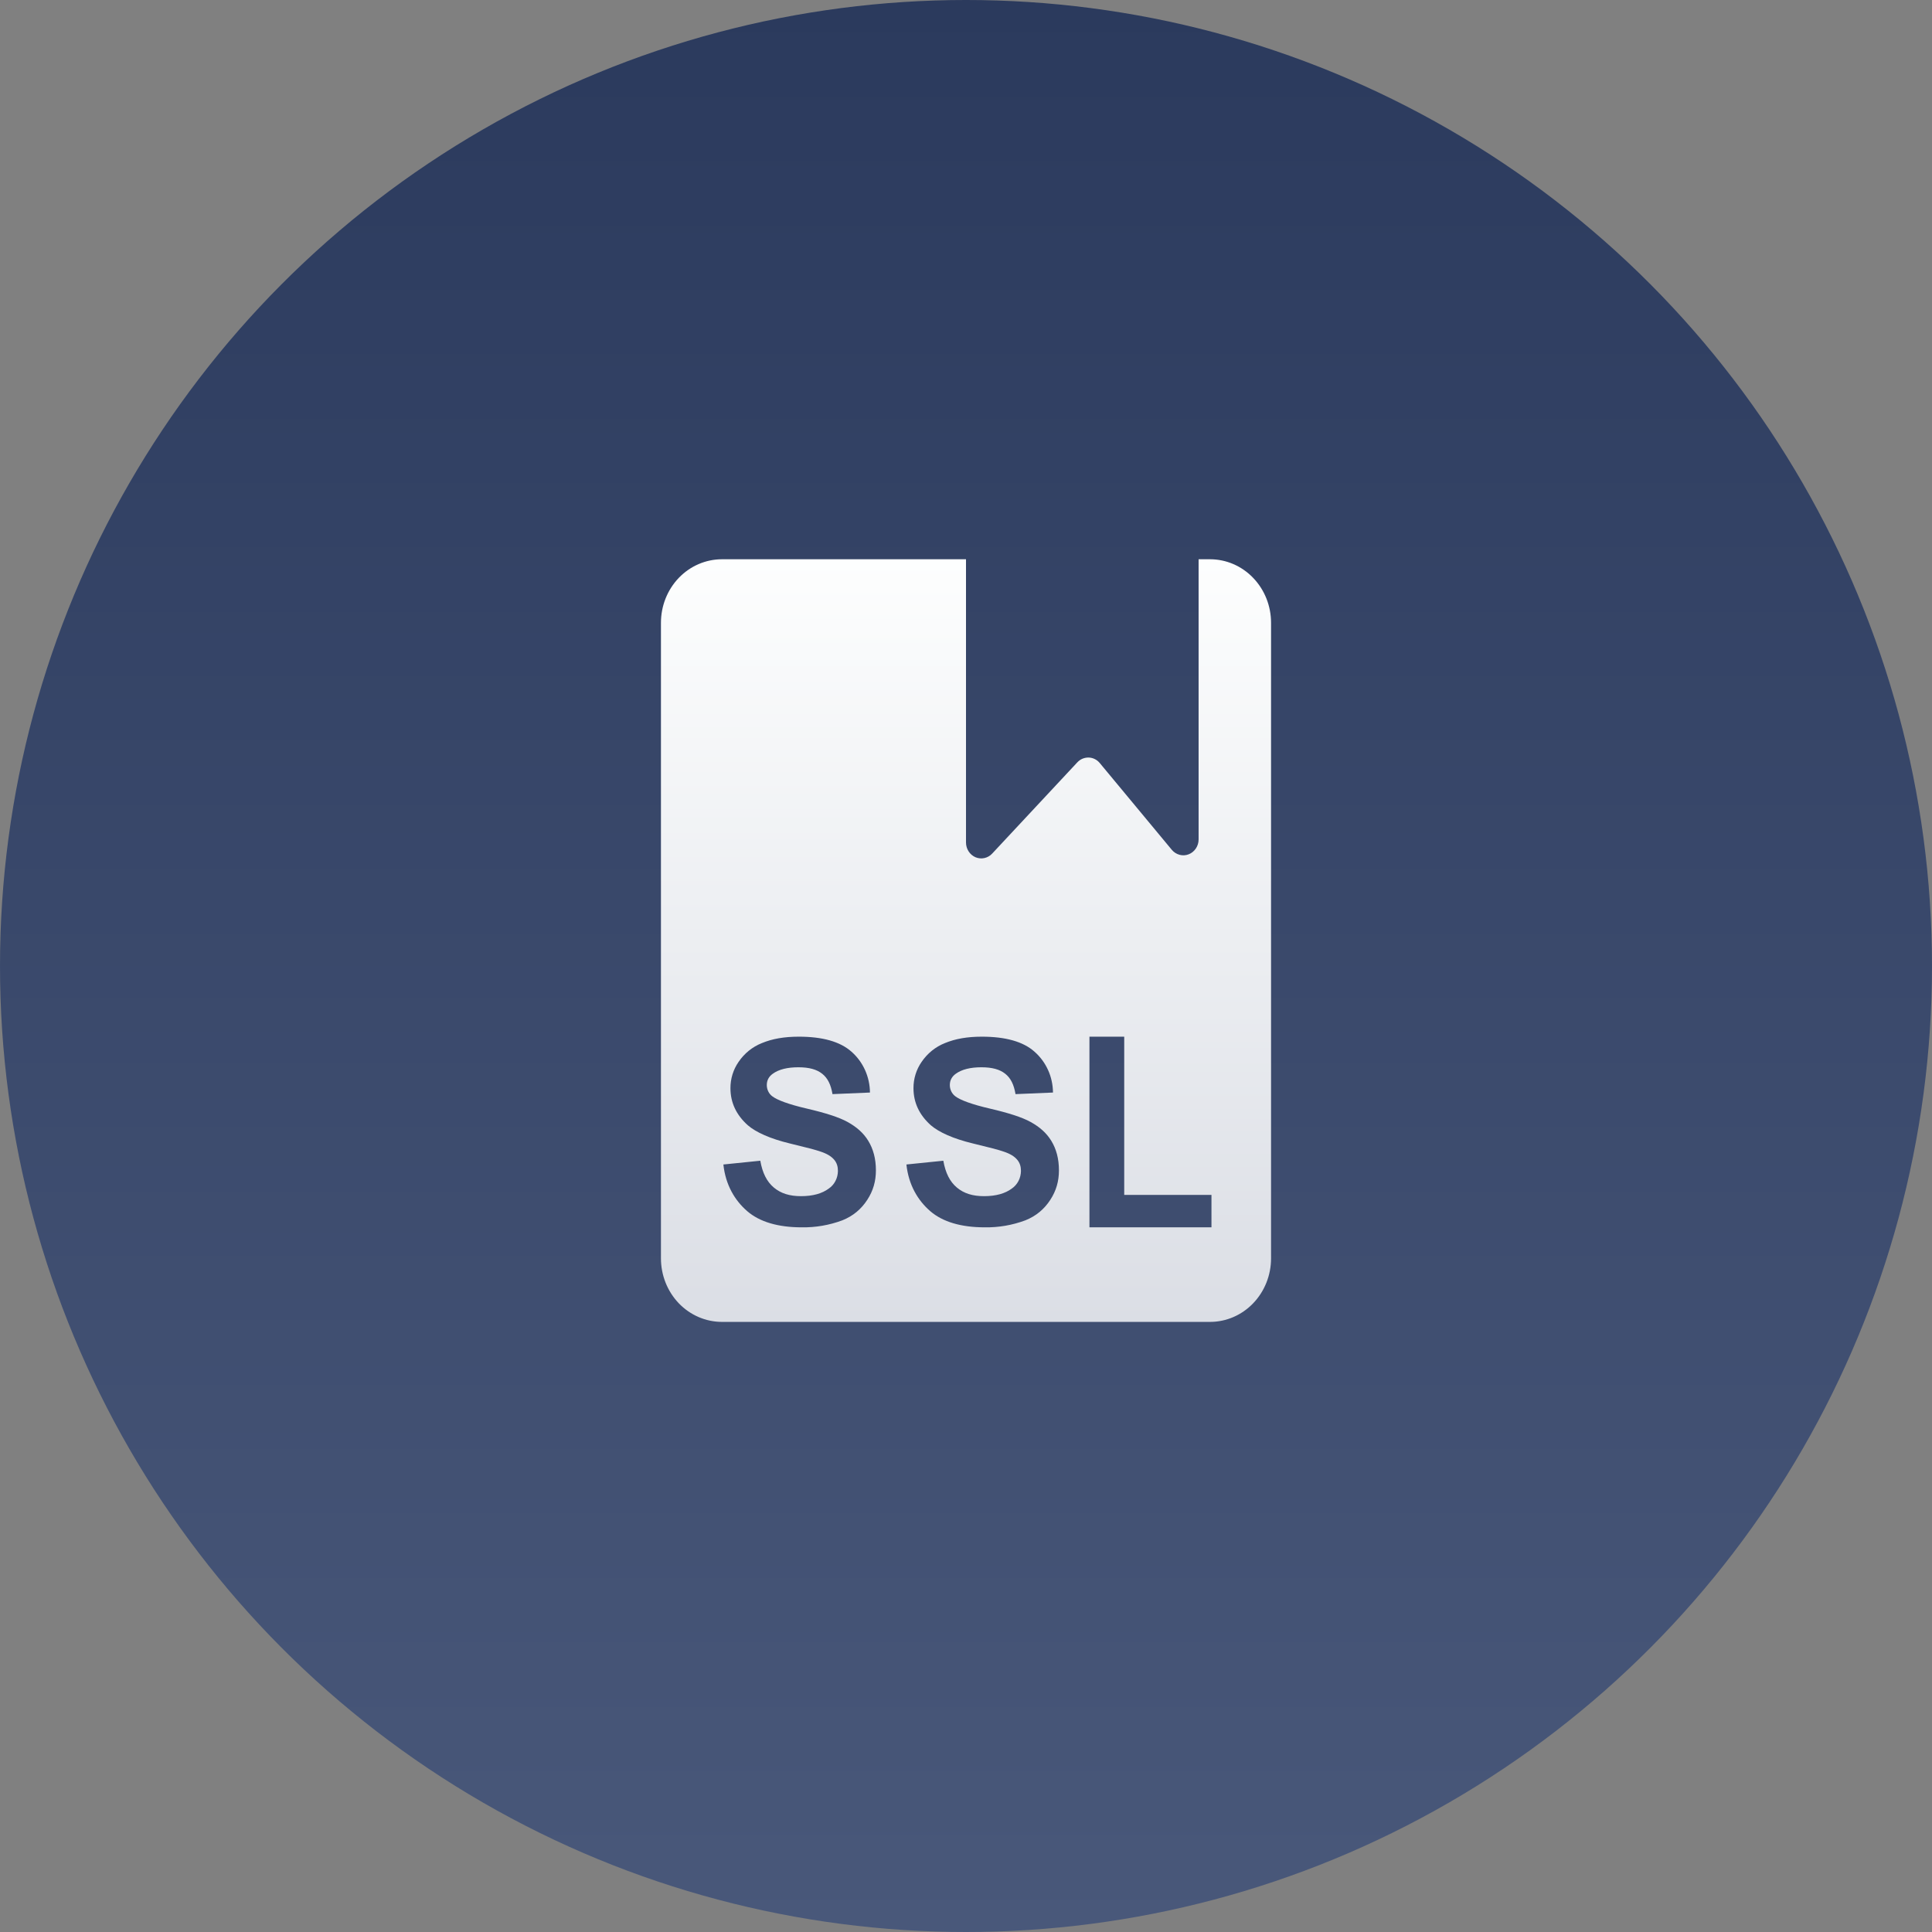
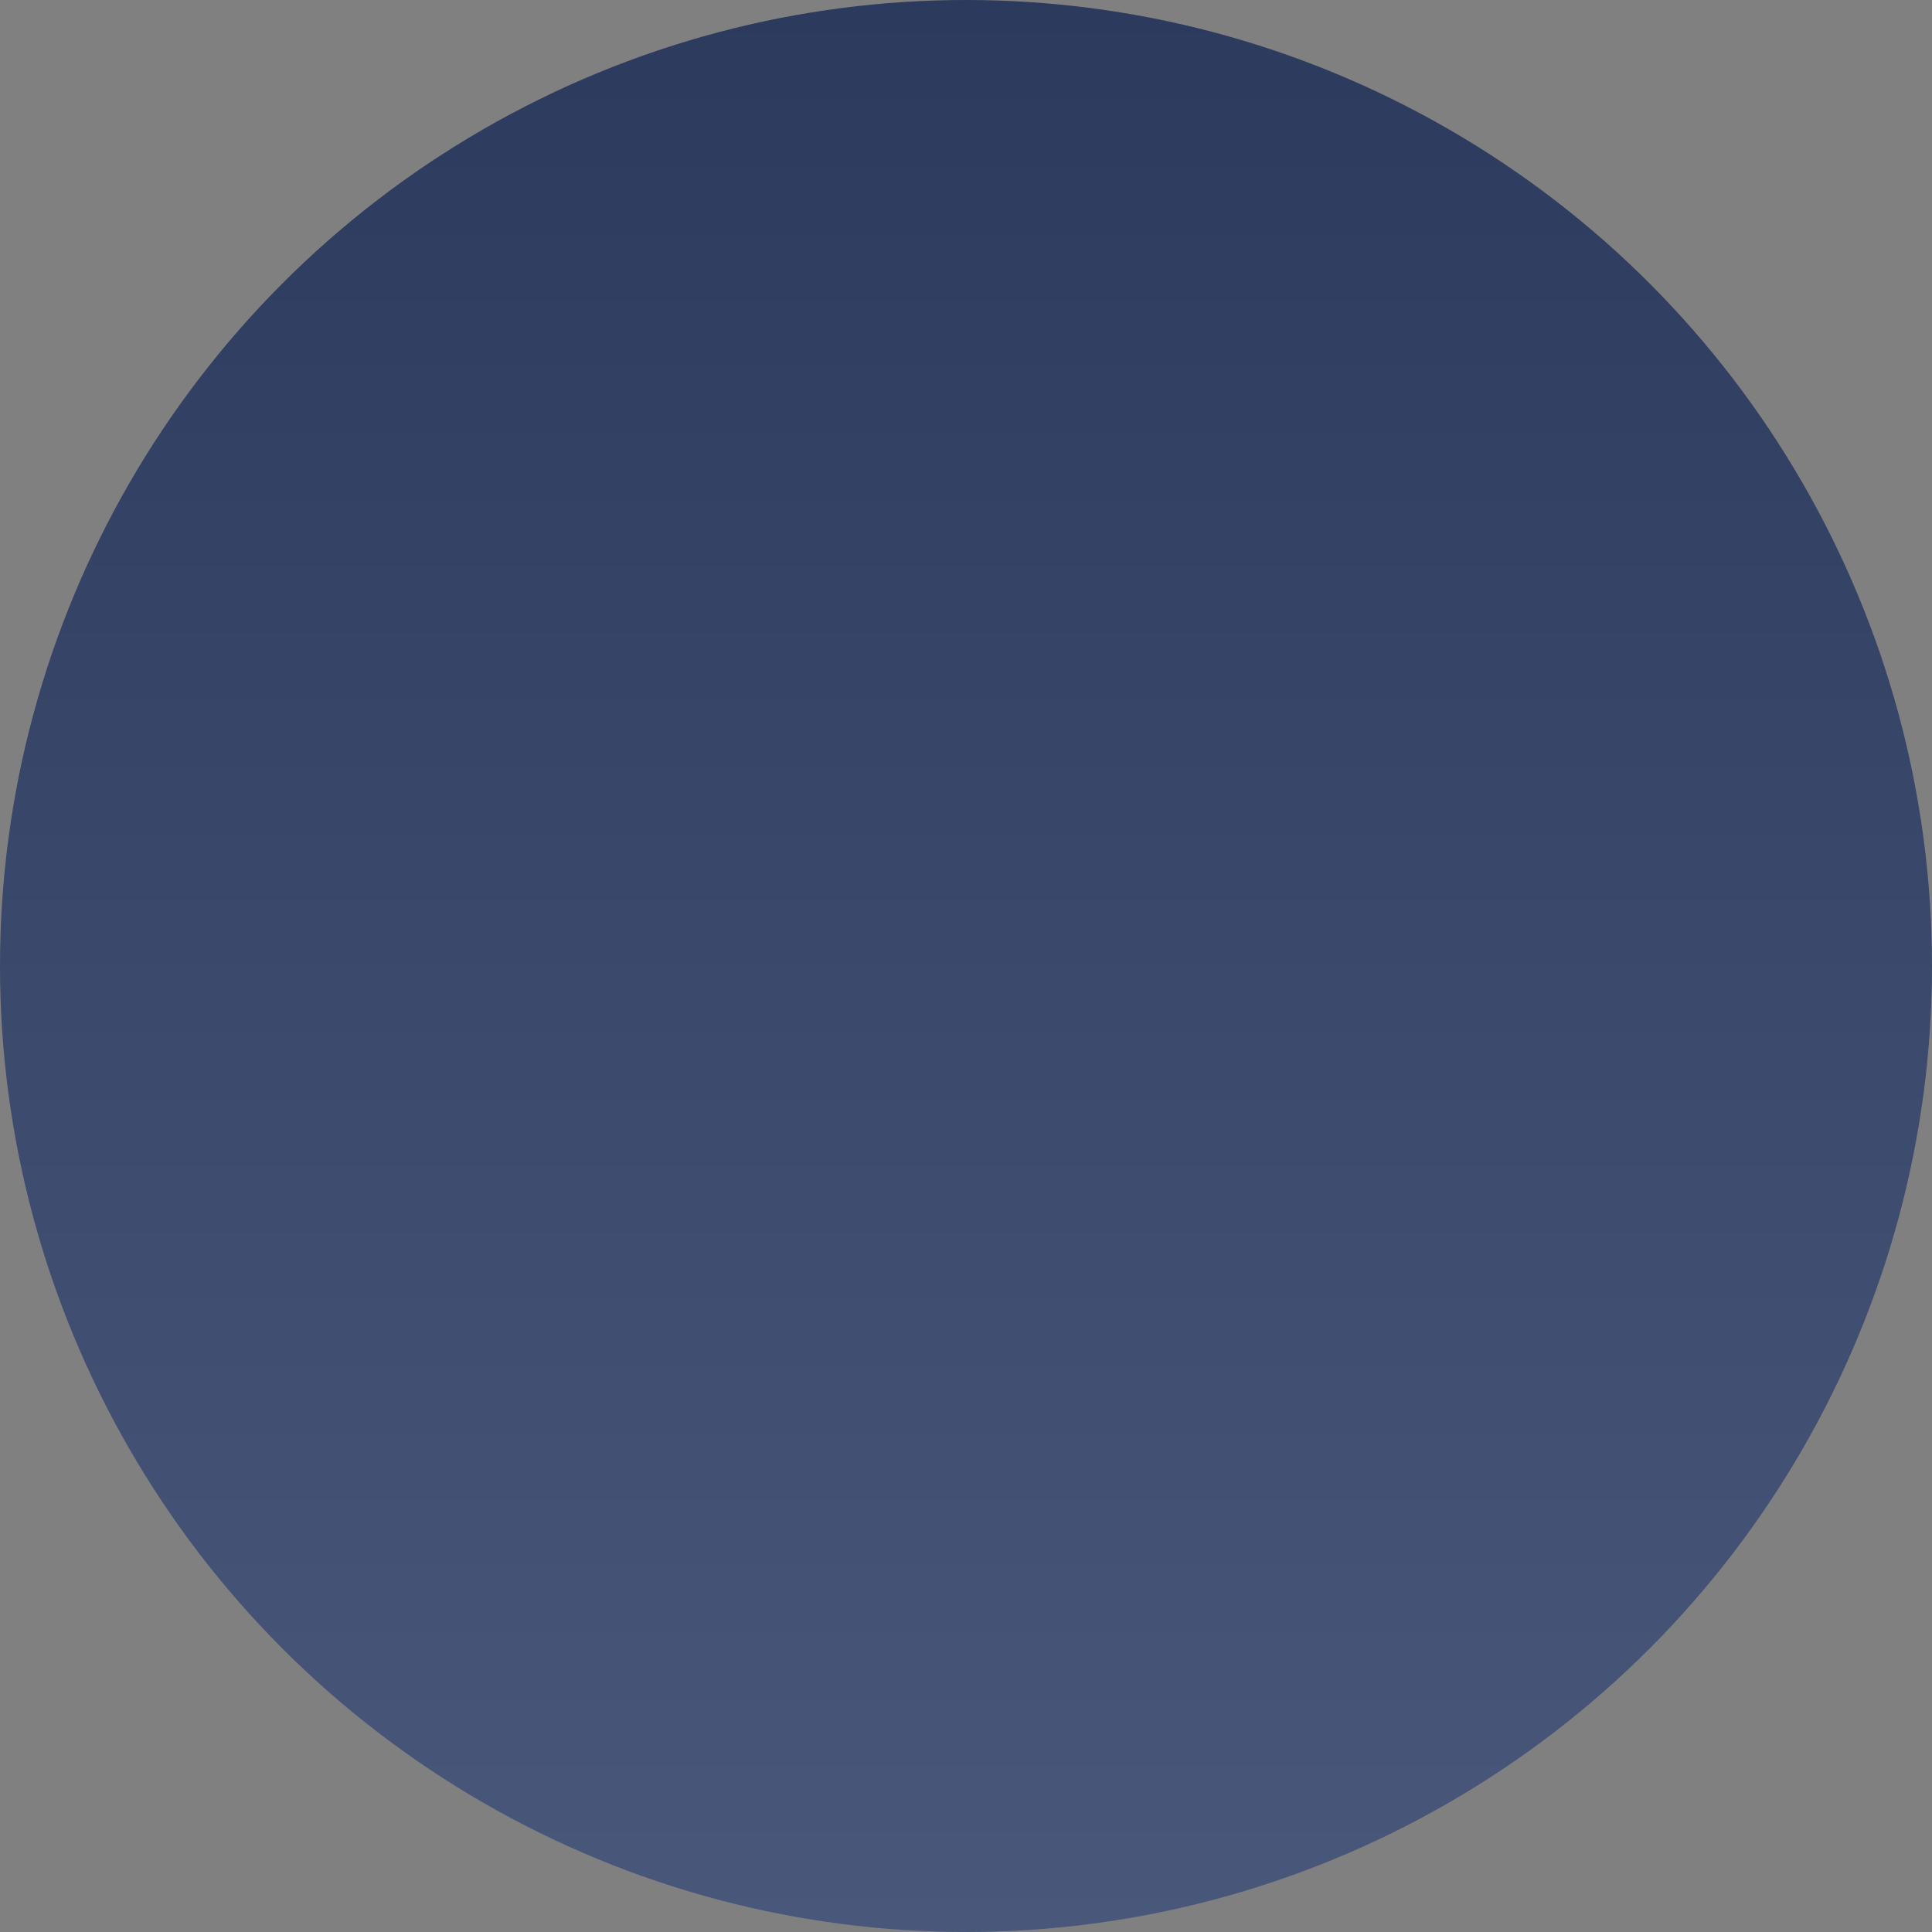
<svg xmlns="http://www.w3.org/2000/svg" width="38" height="38" viewBox="0 0 38 38" fill="none">
  <rect x="0" y="0" width="38" height="38" fill="#808080" stroke="none" />
  <g id="Group 9405">
    <circle id="Ellipse 312" cx="19" cy="19" r="19" fill="url(#paint0_linear_17558_713)" />
-     <path id="Vector" d="M19 11V16.571C19 16.633 19.018 16.694 19.051 16.745C19.084 16.797 19.132 16.837 19.187 16.861C19.242 16.884 19.303 16.89 19.362 16.877C19.42 16.864 19.474 16.834 19.515 16.789L21.189 14.995C21.218 14.964 21.253 14.939 21.291 14.923C21.33 14.907 21.371 14.899 21.413 14.9C21.454 14.901 21.495 14.911 21.533 14.93C21.57 14.948 21.604 14.975 21.631 15.008L23.048 16.715C23.088 16.763 23.141 16.797 23.201 16.813C23.26 16.829 23.322 16.826 23.38 16.803C23.437 16.781 23.486 16.741 23.521 16.689C23.556 16.637 23.575 16.574 23.575 16.511V11H23.8C24.118 11 24.424 11.132 24.648 11.366C24.874 11.601 25 11.918 25 12.25V24.75C25 25.081 24.874 25.399 24.648 25.634C24.424 25.868 24.118 26 23.8 26H14.2C13.882 26 13.576 25.868 13.351 25.634C13.126 25.399 13 25.081 13 24.75V12.25C13 11.918 13.126 11.601 13.351 11.366C13.576 11.132 13.882 11 14.2 11H19ZM15.712 20.39C15.424 20.39 15.189 20.432 14.986 20.516C14.801 20.589 14.641 20.718 14.527 20.886C14.422 21.037 14.366 21.218 14.367 21.404C14.367 21.689 14.484 21.932 14.709 22.133C14.868 22.27 15.147 22.397 15.541 22.492C15.851 22.566 16.053 22.619 16.139 22.65C16.267 22.692 16.353 22.746 16.406 22.809C16.46 22.872 16.481 22.946 16.481 23.031C16.48 23.1 16.464 23.168 16.432 23.229C16.401 23.29 16.355 23.341 16.299 23.379C16.171 23.474 15.99 23.527 15.755 23.527C15.531 23.527 15.36 23.474 15.221 23.358C15.083 23.242 14.997 23.073 14.954 22.83L14.228 22.904C14.271 23.306 14.453 23.612 14.698 23.823C14.943 24.034 15.306 24.14 15.766 24.14C16.039 24.145 16.31 24.098 16.566 24.003C16.78 23.918 16.94 23.781 17.057 23.601C17.175 23.421 17.228 23.231 17.228 23.02C17.228 22.788 17.175 22.598 17.078 22.439C16.982 22.281 16.844 22.164 16.673 22.069C16.502 21.974 16.235 21.89 15.872 21.805C15.509 21.721 15.285 21.636 15.189 21.562C15.155 21.537 15.128 21.503 15.11 21.465C15.091 21.426 15.082 21.384 15.082 21.341C15.082 21.246 15.125 21.172 15.2 21.119C15.317 21.034 15.488 20.992 15.701 20.992C15.915 20.992 16.064 21.034 16.171 21.119C16.278 21.203 16.342 21.33 16.374 21.52L17.111 21.489C17.11 21.335 17.076 21.184 17.014 21.046C16.951 20.907 16.86 20.784 16.748 20.686C16.523 20.485 16.172 20.39 15.712 20.39ZM19.312 20.39C19.024 20.39 18.789 20.432 18.586 20.516C18.401 20.589 18.241 20.718 18.127 20.886C18.022 21.037 17.966 21.218 17.967 21.404C17.967 21.689 18.084 21.932 18.309 22.133C18.469 22.27 18.747 22.397 19.142 22.492C19.451 22.566 19.654 22.619 19.739 22.65C19.868 22.692 19.953 22.746 20.006 22.809C20.06 22.872 20.081 22.946 20.081 23.031C20.08 23.1 20.064 23.168 20.032 23.229C20 23.29 19.955 23.341 19.899 23.379C19.771 23.474 19.59 23.527 19.355 23.527C19.131 23.527 18.96 23.474 18.821 23.358C18.683 23.242 18.597 23.073 18.554 22.83L17.828 22.904C17.871 23.306 18.053 23.612 18.298 23.823C18.544 24.034 18.906 24.14 19.366 24.14C19.639 24.145 19.91 24.098 20.166 24.003C20.38 23.918 20.54 23.781 20.657 23.601C20.775 23.421 20.828 23.231 20.828 23.02C20.828 22.788 20.775 22.598 20.678 22.439C20.582 22.281 20.444 22.164 20.273 22.069C20.102 21.974 19.835 21.89 19.472 21.805C19.109 21.721 18.885 21.636 18.789 21.562C18.756 21.537 18.728 21.503 18.71 21.465C18.691 21.426 18.682 21.384 18.682 21.341C18.682 21.246 18.725 21.172 18.8 21.119C18.917 21.034 19.088 20.992 19.302 20.992C19.515 20.992 19.664 21.034 19.771 21.119C19.878 21.203 19.942 21.33 19.974 21.52L20.711 21.489C20.709 21.335 20.677 21.184 20.614 21.046C20.551 20.907 20.46 20.784 20.348 20.686C20.124 20.485 19.772 20.39 19.312 20.39ZM22.112 20.39H21.428V24.14H23.828V23.502H22.112V20.389V20.39Z" fill="url(#paint1_linear_17558_713)" />
  </g>
  <defs>
    <linearGradient id="paint0_linear_17558_713" x1="19" y1="0" x2="19" y2="38" gradientUnits="userSpaceOnUse">
      <stop stop-color="#2B3A5D" />
      <stop offset="1" stop-color="#49587A" />
    </linearGradient>
    <linearGradient id="paint1_linear_17558_713" x1="19" y1="11" x2="19" y2="26" gradientUnits="userSpaceOnUse">
      <stop stop-color="#FDFEFE" />
      <stop offset="1" stop-color="#DBDEE5" />
    </linearGradient>
  </defs>
</svg>